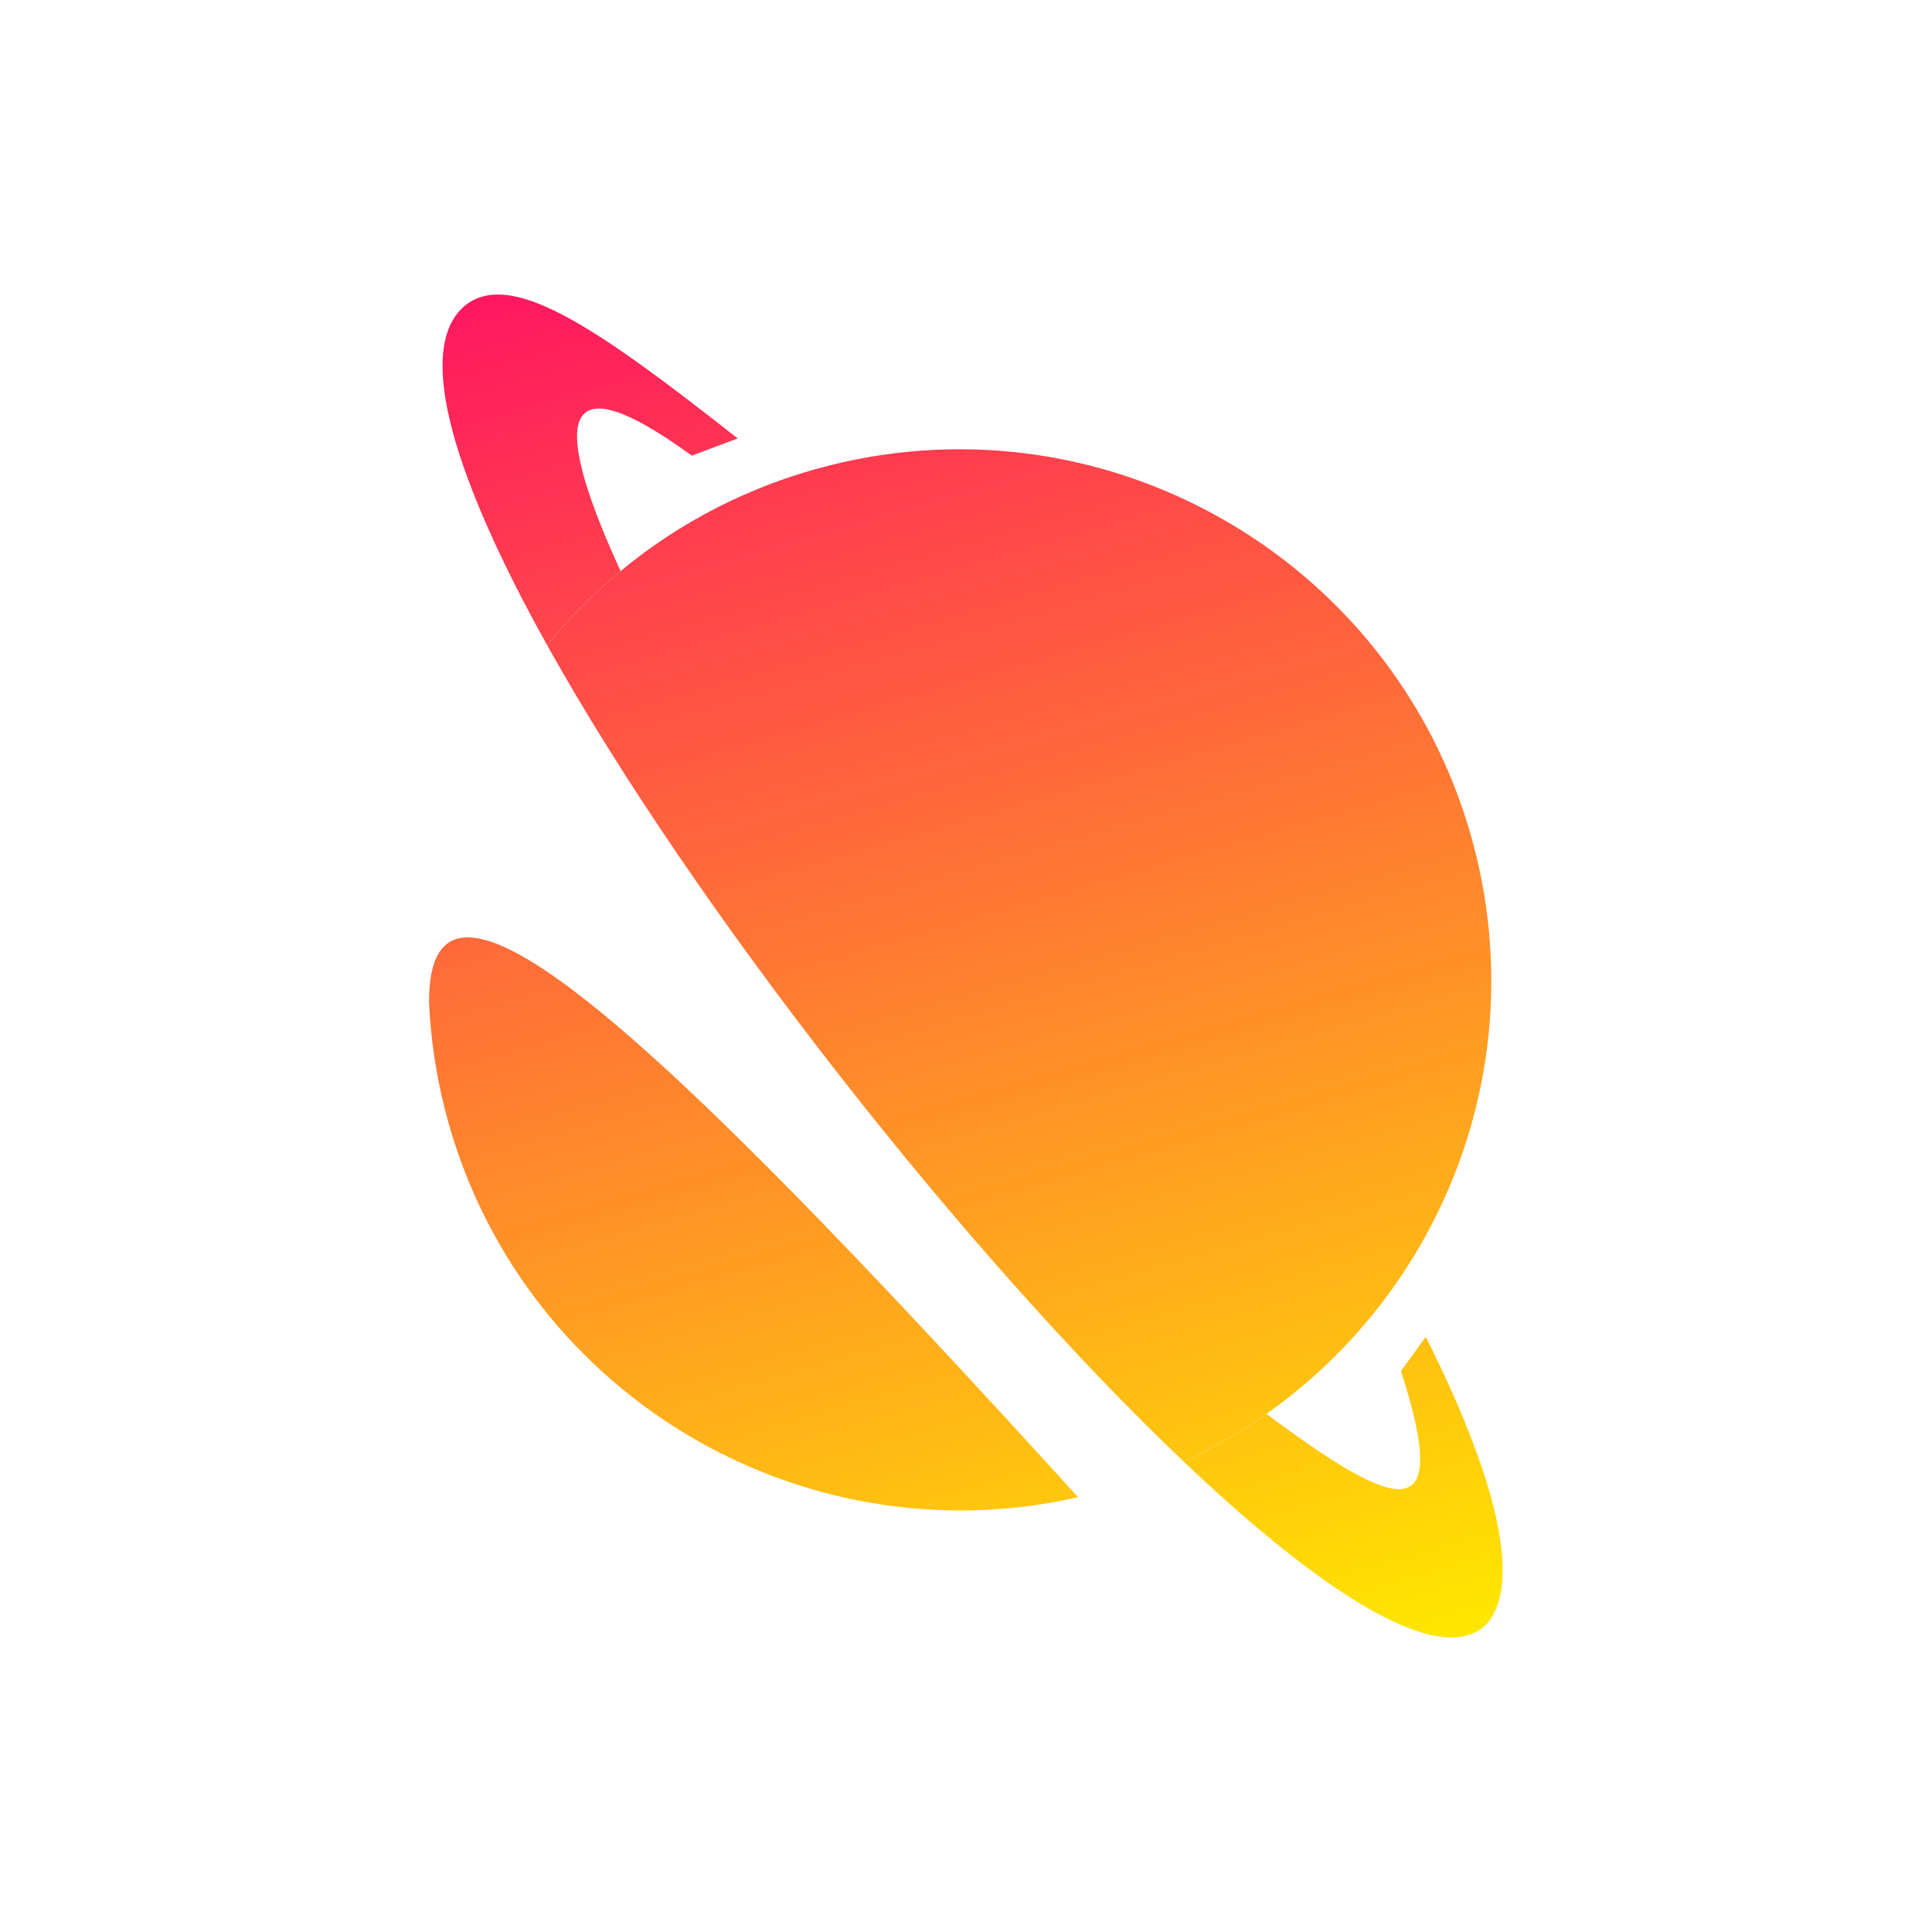
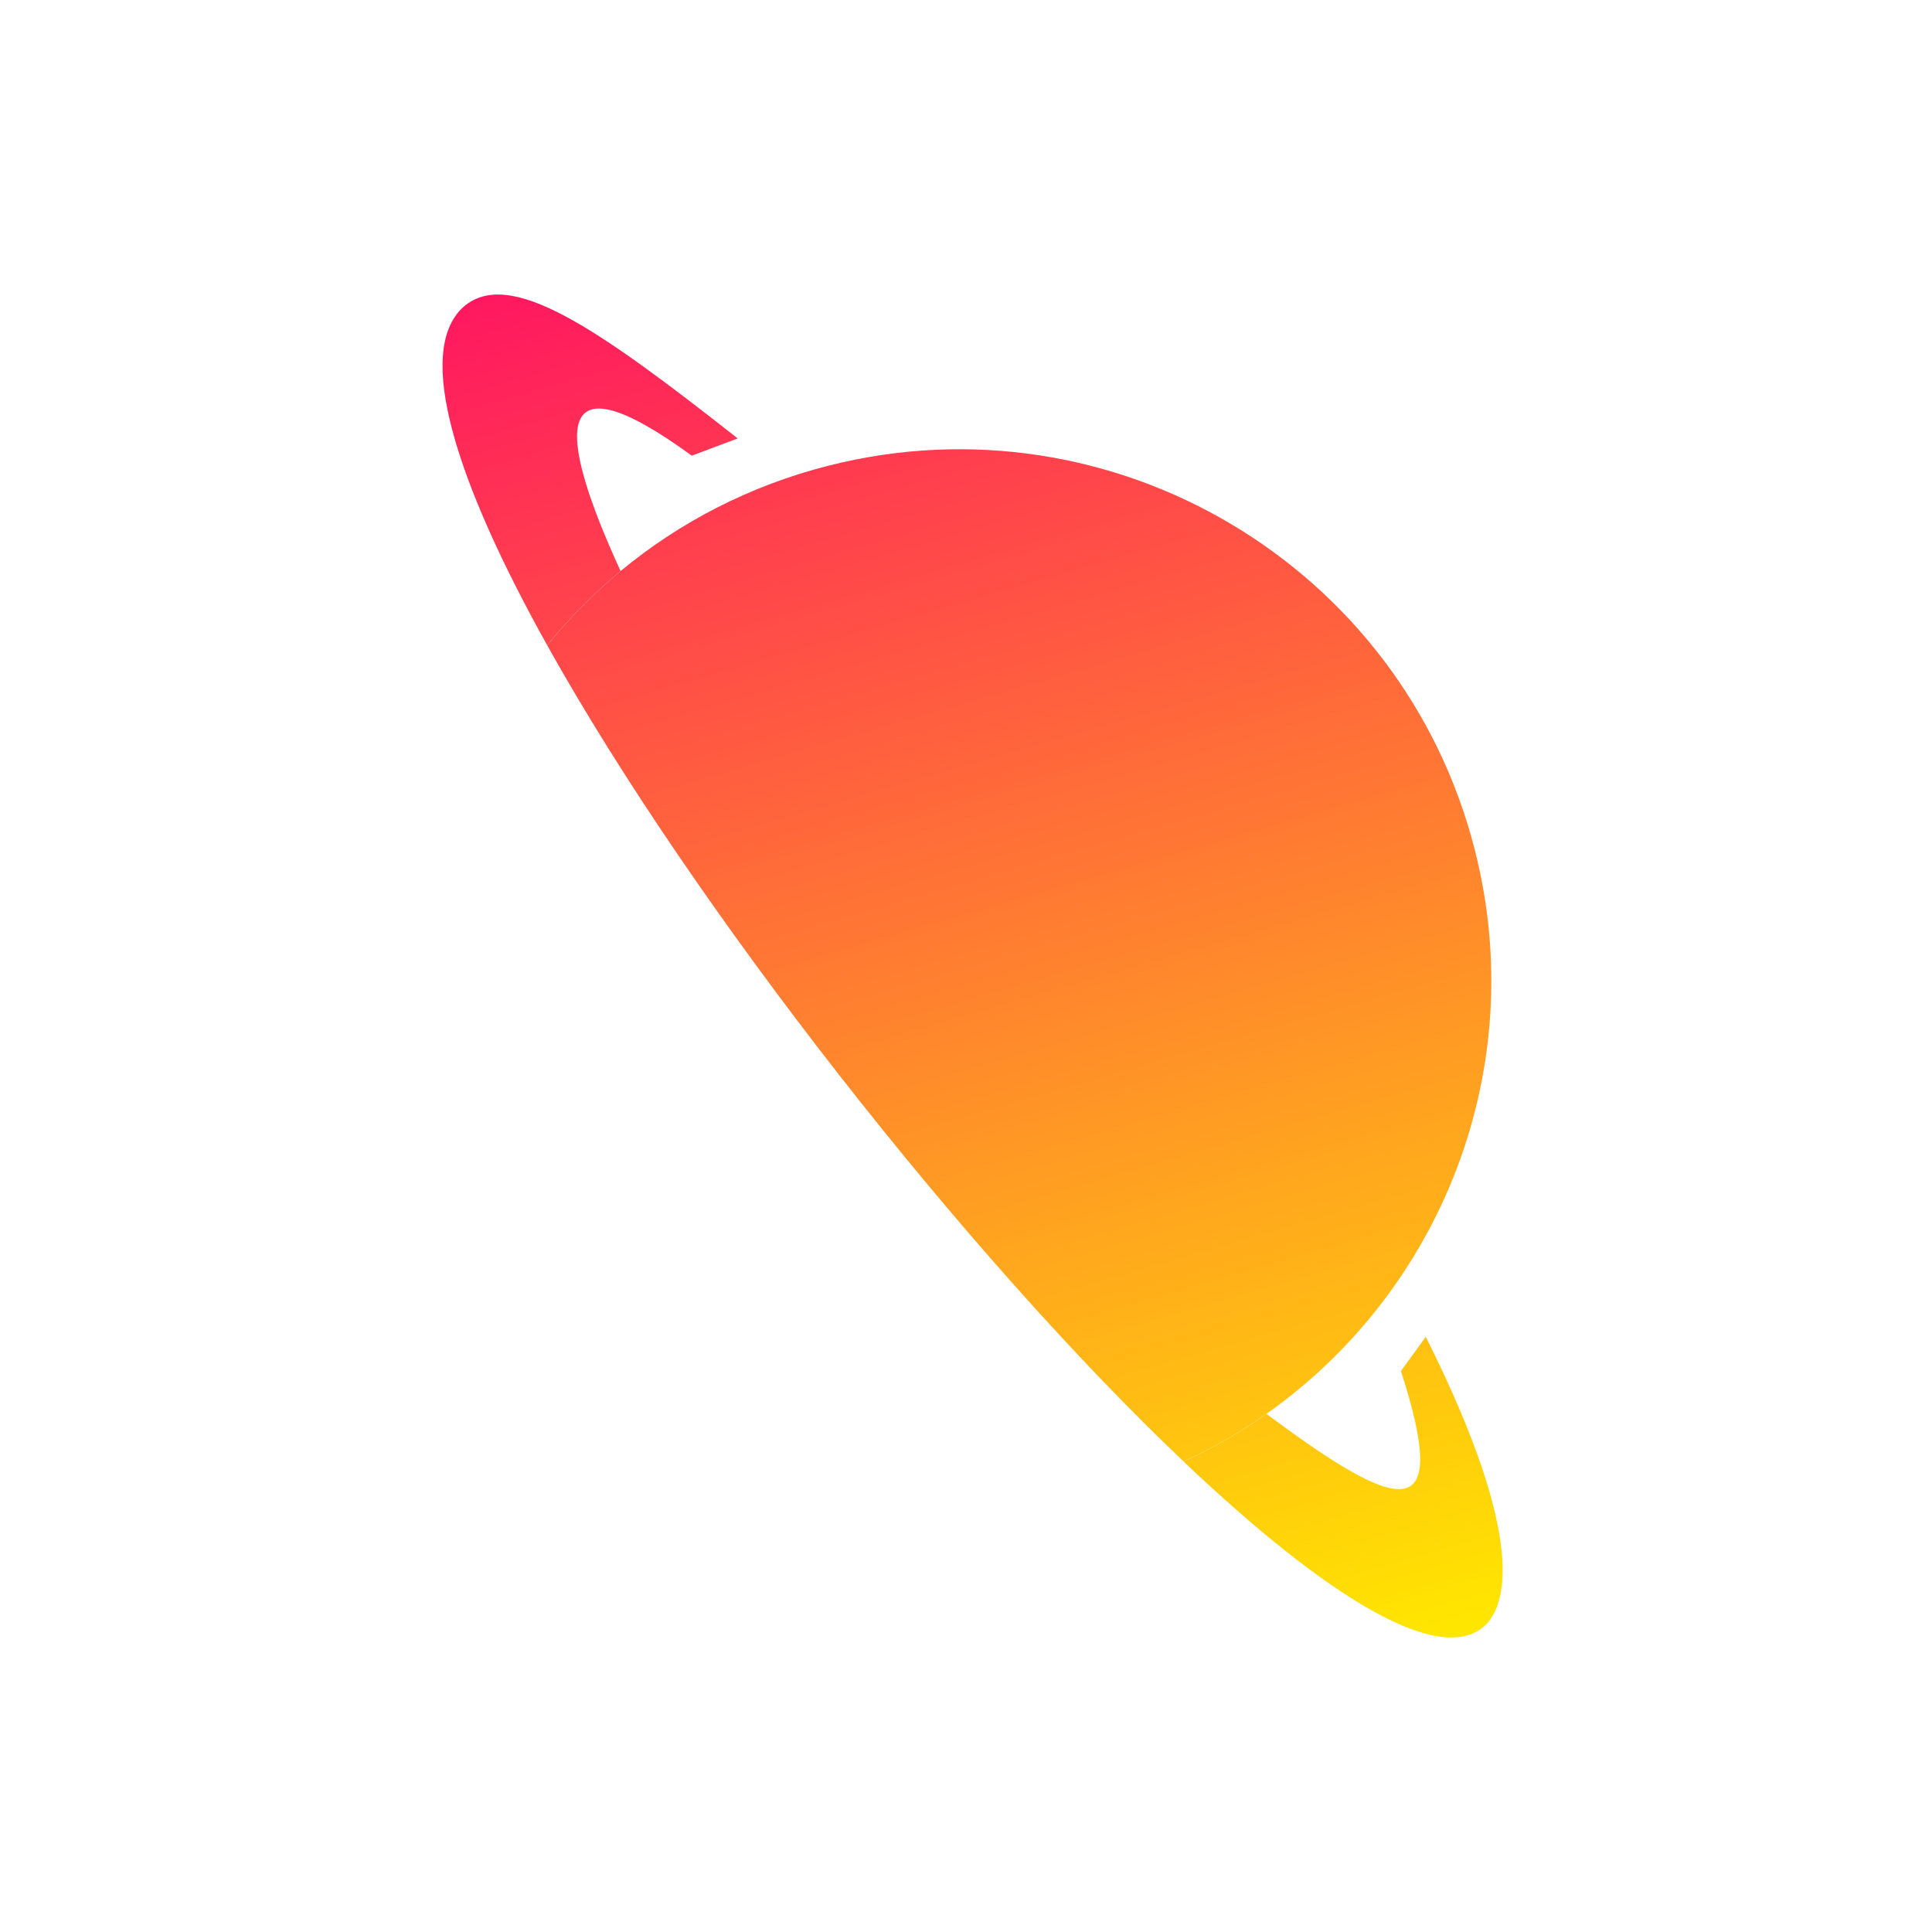
<svg xmlns="http://www.w3.org/2000/svg" width="72" height="72" viewBox="0 0 72 72" fill="none">
  <path d="M25.781 16.981L27.492 16.339C22.213 12.184 18.985 9.958 17.277 11.432C15.426 13.095 17.003 17.967 20.392 24.047C21.206 23.043 22.122 22.116 23.128 21.283C20.779 16.166 20.444 13.094 25.781 16.981Z" fill="url(#paint0_linear_740_51)" />
  <path d="M54.957 31.656C52.254 21.072 41.474 14.669 30.878 17.354C27.936 18.1 25.317 19.468 23.128 21.282C22.122 22.116 21.206 23.043 20.392 24.047C25.852 33.846 36.015 46.78 44.111 54.467C45.204 53.963 46.236 53.366 47.198 52.688C53.706 48.105 57.045 39.829 54.957 31.656Z" fill="url(#paint1_linear_740_51)" />
  <path d="M55.44 60.48C56.56 59.154 56.103 55.731 53.134 49.82L52.209 51.096C54.135 57.04 52.088 56.332 47.198 52.692C46.236 53.369 45.204 53.966 44.111 54.47C49.397 59.489 53.802 62.27 55.44 60.48Z" fill="url(#paint2_linear_740_51)" />
-   <path d="M40.177 55.797C24.006 37.992 15.949 30.712 15.99 37.364C16.05 38.694 16.246 40.037 16.589 41.377C19.25 51.798 29.741 58.166 40.177 55.797Z" fill="url(#paint3_linear_740_51)" />
  <defs>
    <linearGradient id="paint0_linear_740_51" x1="24.852" y1="2.222" x2="42.656" y2="63.996" gradientUnits="userSpaceOnUse">
      <stop stop-color="#FF006B" />
      <stop offset="1" stop-color="#FFE600" />
    </linearGradient>
    <linearGradient id="paint1_linear_740_51" x1="24.852" y1="2.222" x2="42.656" y2="63.996" gradientUnits="userSpaceOnUse">
      <stop stop-color="#FF006B" />
      <stop offset="1" stop-color="#FFE600" />
    </linearGradient>
    <linearGradient id="paint2_linear_740_51" x1="24.852" y1="2.225" x2="42.656" y2="64" gradientUnits="userSpaceOnUse">
      <stop stop-color="#FF006B" />
      <stop offset="1" stop-color="#FFE600" />
    </linearGradient>
    <linearGradient id="paint3_linear_740_51" x1="24.852" y1="2.217" x2="42.656" y2="63.992" gradientUnits="userSpaceOnUse">
      <stop stop-color="#FF006B" />
      <stop offset="1" stop-color="#FFE600" />
    </linearGradient>
  </defs>
</svg>